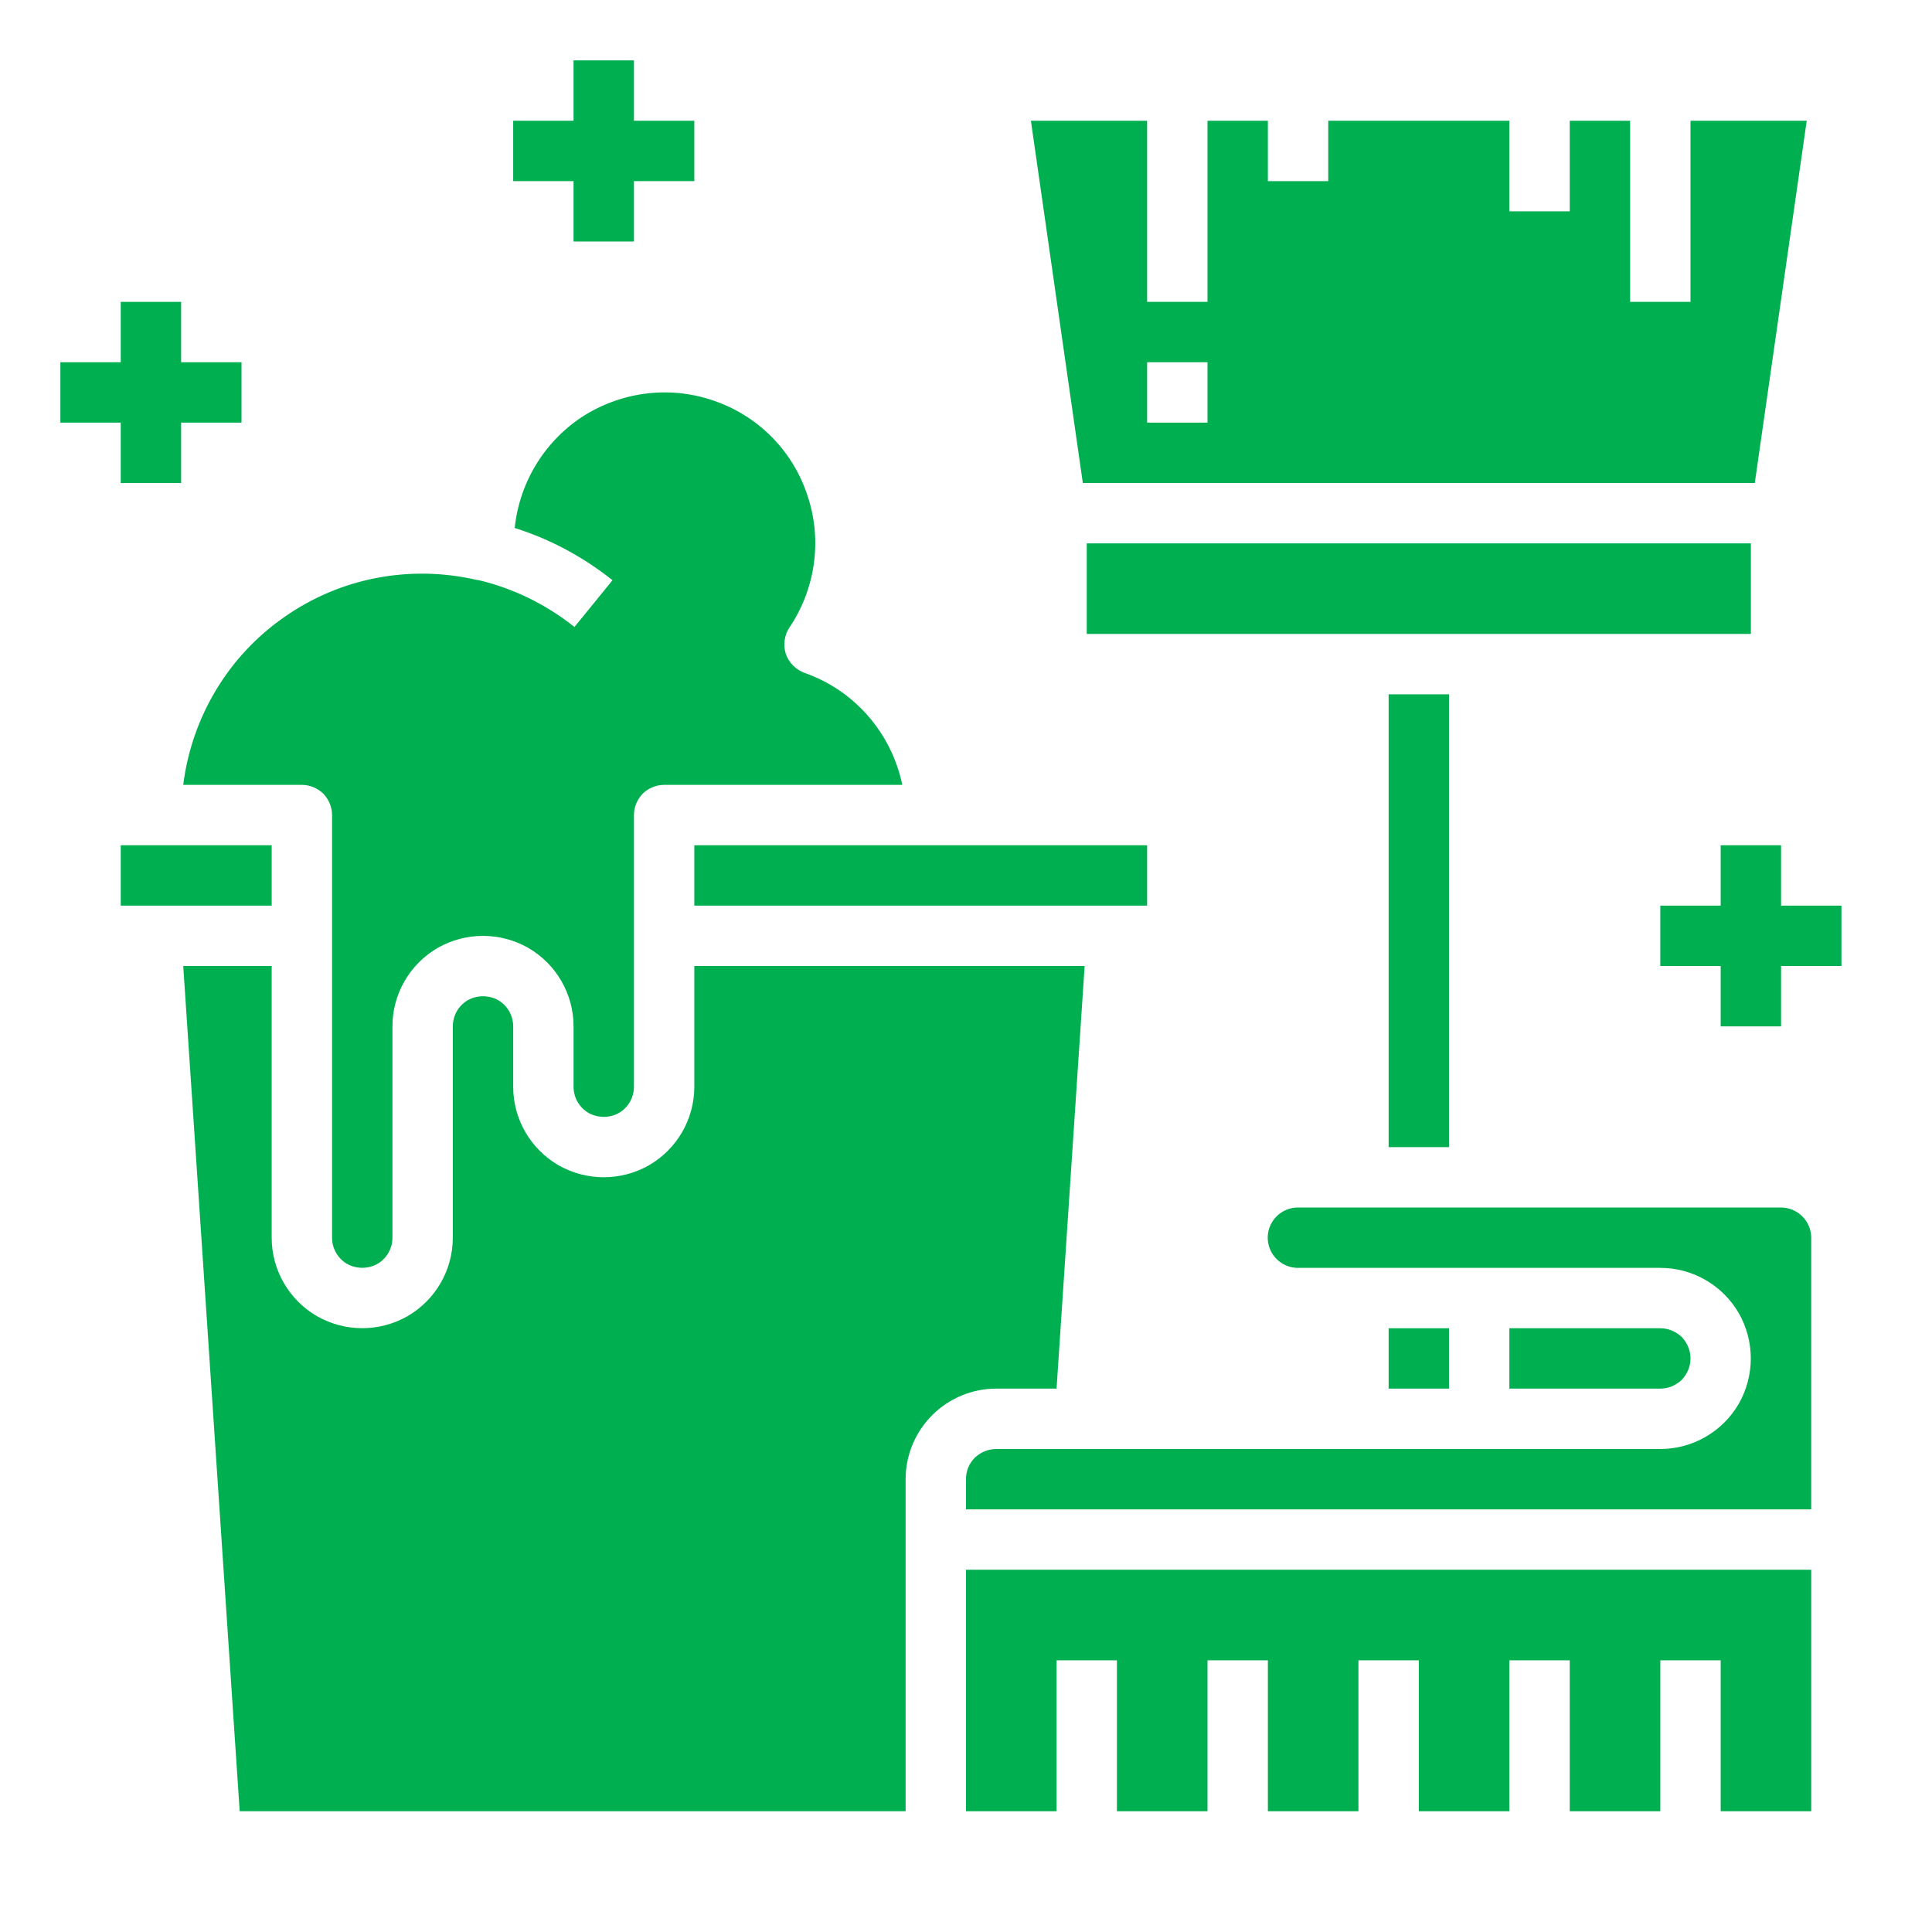
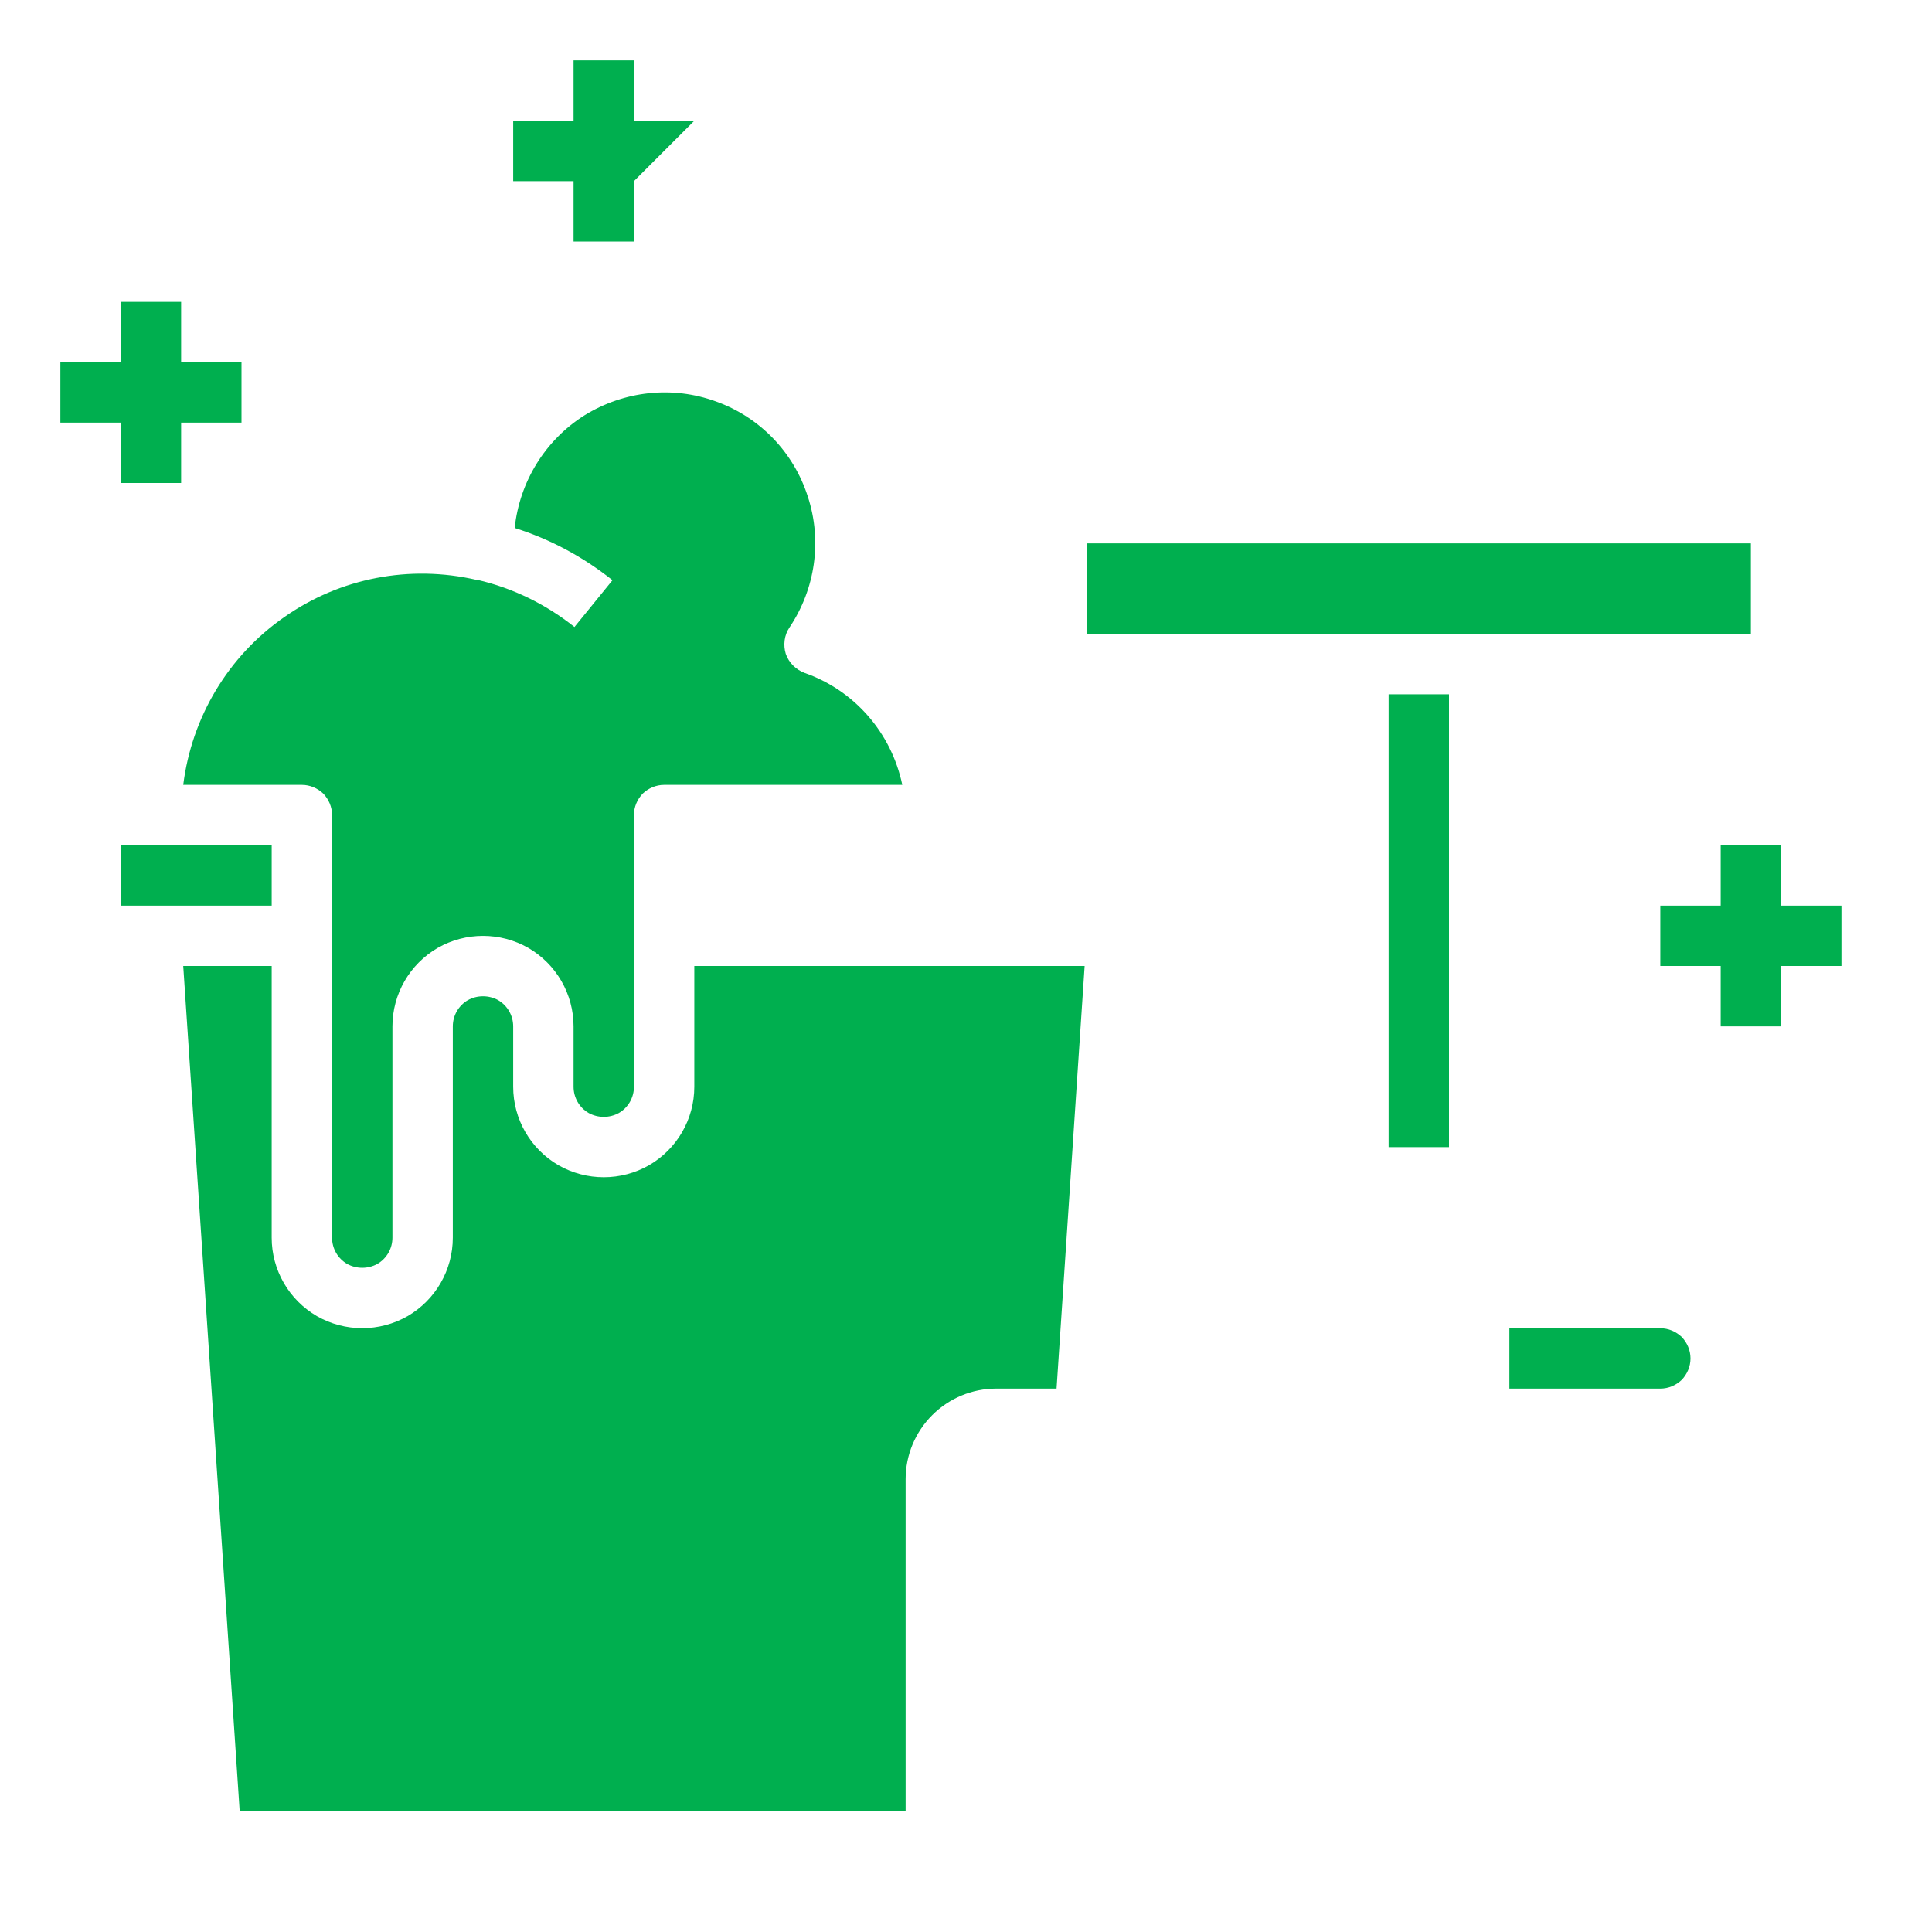
<svg xmlns="http://www.w3.org/2000/svg" version="1.2" baseProfile="tiny-ps" viewBox="0 0 64 64" width="64" height="64">
  <title>noun-cleaning-1915047-00AF50-svg</title>
  <style>
		tspan { white-space:pre }
		.shp0 { fill: #00af4f } 
	</style>
  <g id="Layer">
    <path id="Layer" class="shp0" d="M4 14L2 14L2 12L4 12L4 10L6 10L6 12L8 12L8 14L6 14L6 16L4 16L4 14Z" />
    <path id="Layer" class="shp0" d="M57 34L57 32L55 32L55 30L57 30L57 28L59 28L59 30L61 30L61 32L59 32L59 34L57 34Z" />
-     <path id="Layer" class="shp0" d="M19 6L17 6L17 4L19 4L19 2L21 2L21 4L23 4L23 6L21 6L21 8L19 8L19 6Z" />
-     <path id="Layer" class="shp0" d="M23 28L38 28L38 30L23 30L23 28Z" />
+     <path id="Layer" class="shp0" d="M19 6L17 6L17 4L19 4L19 2L21 2L21 4L23 4L21 6L21 8L19 8L19 6Z" />
    <path id="Layer" class="shp0" d="M46 23L48 23L48 38L46 38L46 23Z" />
    <path id="Layer" class="shp0" d="M36 18L58 18L58 21L36 21L36 18Z" />
-     <path id="Layer" fill-rule="evenodd" class="shp0" d="M35.87 16L34.15 4L38 4L38 10L40 10L40 4L42 4L42 6L44 6L44 4L50 4L50 7L52 7L52 4L54 4L54 10L56 10L56 4L59.85 4L58.13 16L35.87 16ZM38 14L40 14L40 12L38 12L38 14Z" />
    <path id="Layer" class="shp0" d="M4 28L9 28L9 30L4 30L4 28Z" />
    <path id="Layer" class="shp0" d="M11 27C11 26.73 10.89 26.48 10.71 26.29C10.52 26.11 10.27 26 10 26L6.07 26C6.35 23.76 7.56 21.73 9.42 20.44C11.27 19.14 13.58 18.7 15.79 19.21L15.79 19.21L15.82 19.21C16.99 19.48 18.09 20.02 19.03 20.77L19.03 20.77L20.29 19.22C19.32 18.45 18.23 17.86 17.05 17.49C17.21 15.96 18.06 14.58 19.36 13.76C20.67 12.95 22.27 12.77 23.72 13.3C25.17 13.82 26.29 14.98 26.76 16.45C27.24 17.91 27.01 19.51 26.15 20.79C25.98 21.04 25.94 21.37 26.03 21.66C26.13 21.95 26.36 22.18 26.65 22.29C28.31 22.87 29.53 24.28 29.89 26L22 26C21.73 26 21.48 26.11 21.29 26.29C21.11 26.48 21 26.73 21 27L21 36C21 36.36 20.81 36.69 20.5 36.87C20.19 37.04 19.81 37.04 19.5 36.87C19.19 36.69 19 36.36 19 36L19 34C19 32.93 18.43 31.94 17.5 31.4C16.57 30.87 15.43 30.87 14.5 31.4C13.57 31.94 13 32.93 13 34L13 41C13 41.36 12.81 41.69 12.5 41.87C12.19 42.04 11.81 42.04 11.5 41.87C11.19 41.69 11 41.36 11 41L11 27L11 27Z" />
    <path id="Layer" class="shp0" d="M56 45C56 45.27 55.89 45.52 55.71 45.71C55.52 45.89 55.27 46 55 46L50 46L50 44L55 44C55.27 44 55.52 44.11 55.71 44.29C55.89 44.48 56 44.73 56 45L56 45Z" />
-     <path id="Layer" class="shp0" d="M46 44L48 44L48 46L46 46L46 44Z" />
-     <path id="Layer" class="shp0" d="M59 40C59.26 40 59.52 40.11 59.7 40.29C59.89 40.48 60 40.73 60 41L60 50L32 50L32 49C32 48.73 32.1 48.48 32.29 48.29C32.48 48.11 32.73 48 33 48L55 48C56.07 48 57.06 47.43 57.6 46.5C58.13 45.57 58.13 44.43 57.6 43.5C57.06 42.57 56.07 42 55 42L43 42C42.64 42 42.31 41.81 42.13 41.5C41.95 41.19 41.95 40.81 42.13 40.5C42.31 40.19 42.64 40 43 40L59 40L59 40Z" />
-     <path id="Layer" class="shp0" d="M32 52L60 52L60 60L57 60L57 55L55 55L55 60L52 60L52 55L50 55L50 60L47 60L47 55L45 55L45 60L42 60L42 55L40 55L40 60L37 60L37 55L35 55L35 60L32 60L32 52Z" />
    <path id="Layer" class="shp0" d="M33 46C32.2 46 31.44 46.32 30.88 46.88C30.32 47.44 30 48.2 30 49L30 60L7.94 60L6.07 32L9 32L9 41C9 42.07 9.57 43.06 10.5 43.6C11.43 44.13 12.57 44.13 13.5 43.6C14.43 43.06 15 42.07 15 41L15 34C15 33.64 15.19 33.31 15.5 33.13C15.81 32.96 16.19 32.96 16.5 33.13C16.81 33.31 17 33.64 17 34L17 36C17 37.07 17.57 38.06 18.5 38.6C19.43 39.13 20.57 39.13 21.5 38.6C22.43 38.06 23 37.07 23 36L23 32L35.93 32L35 46L33 46Z" />
  </g>
</svg>